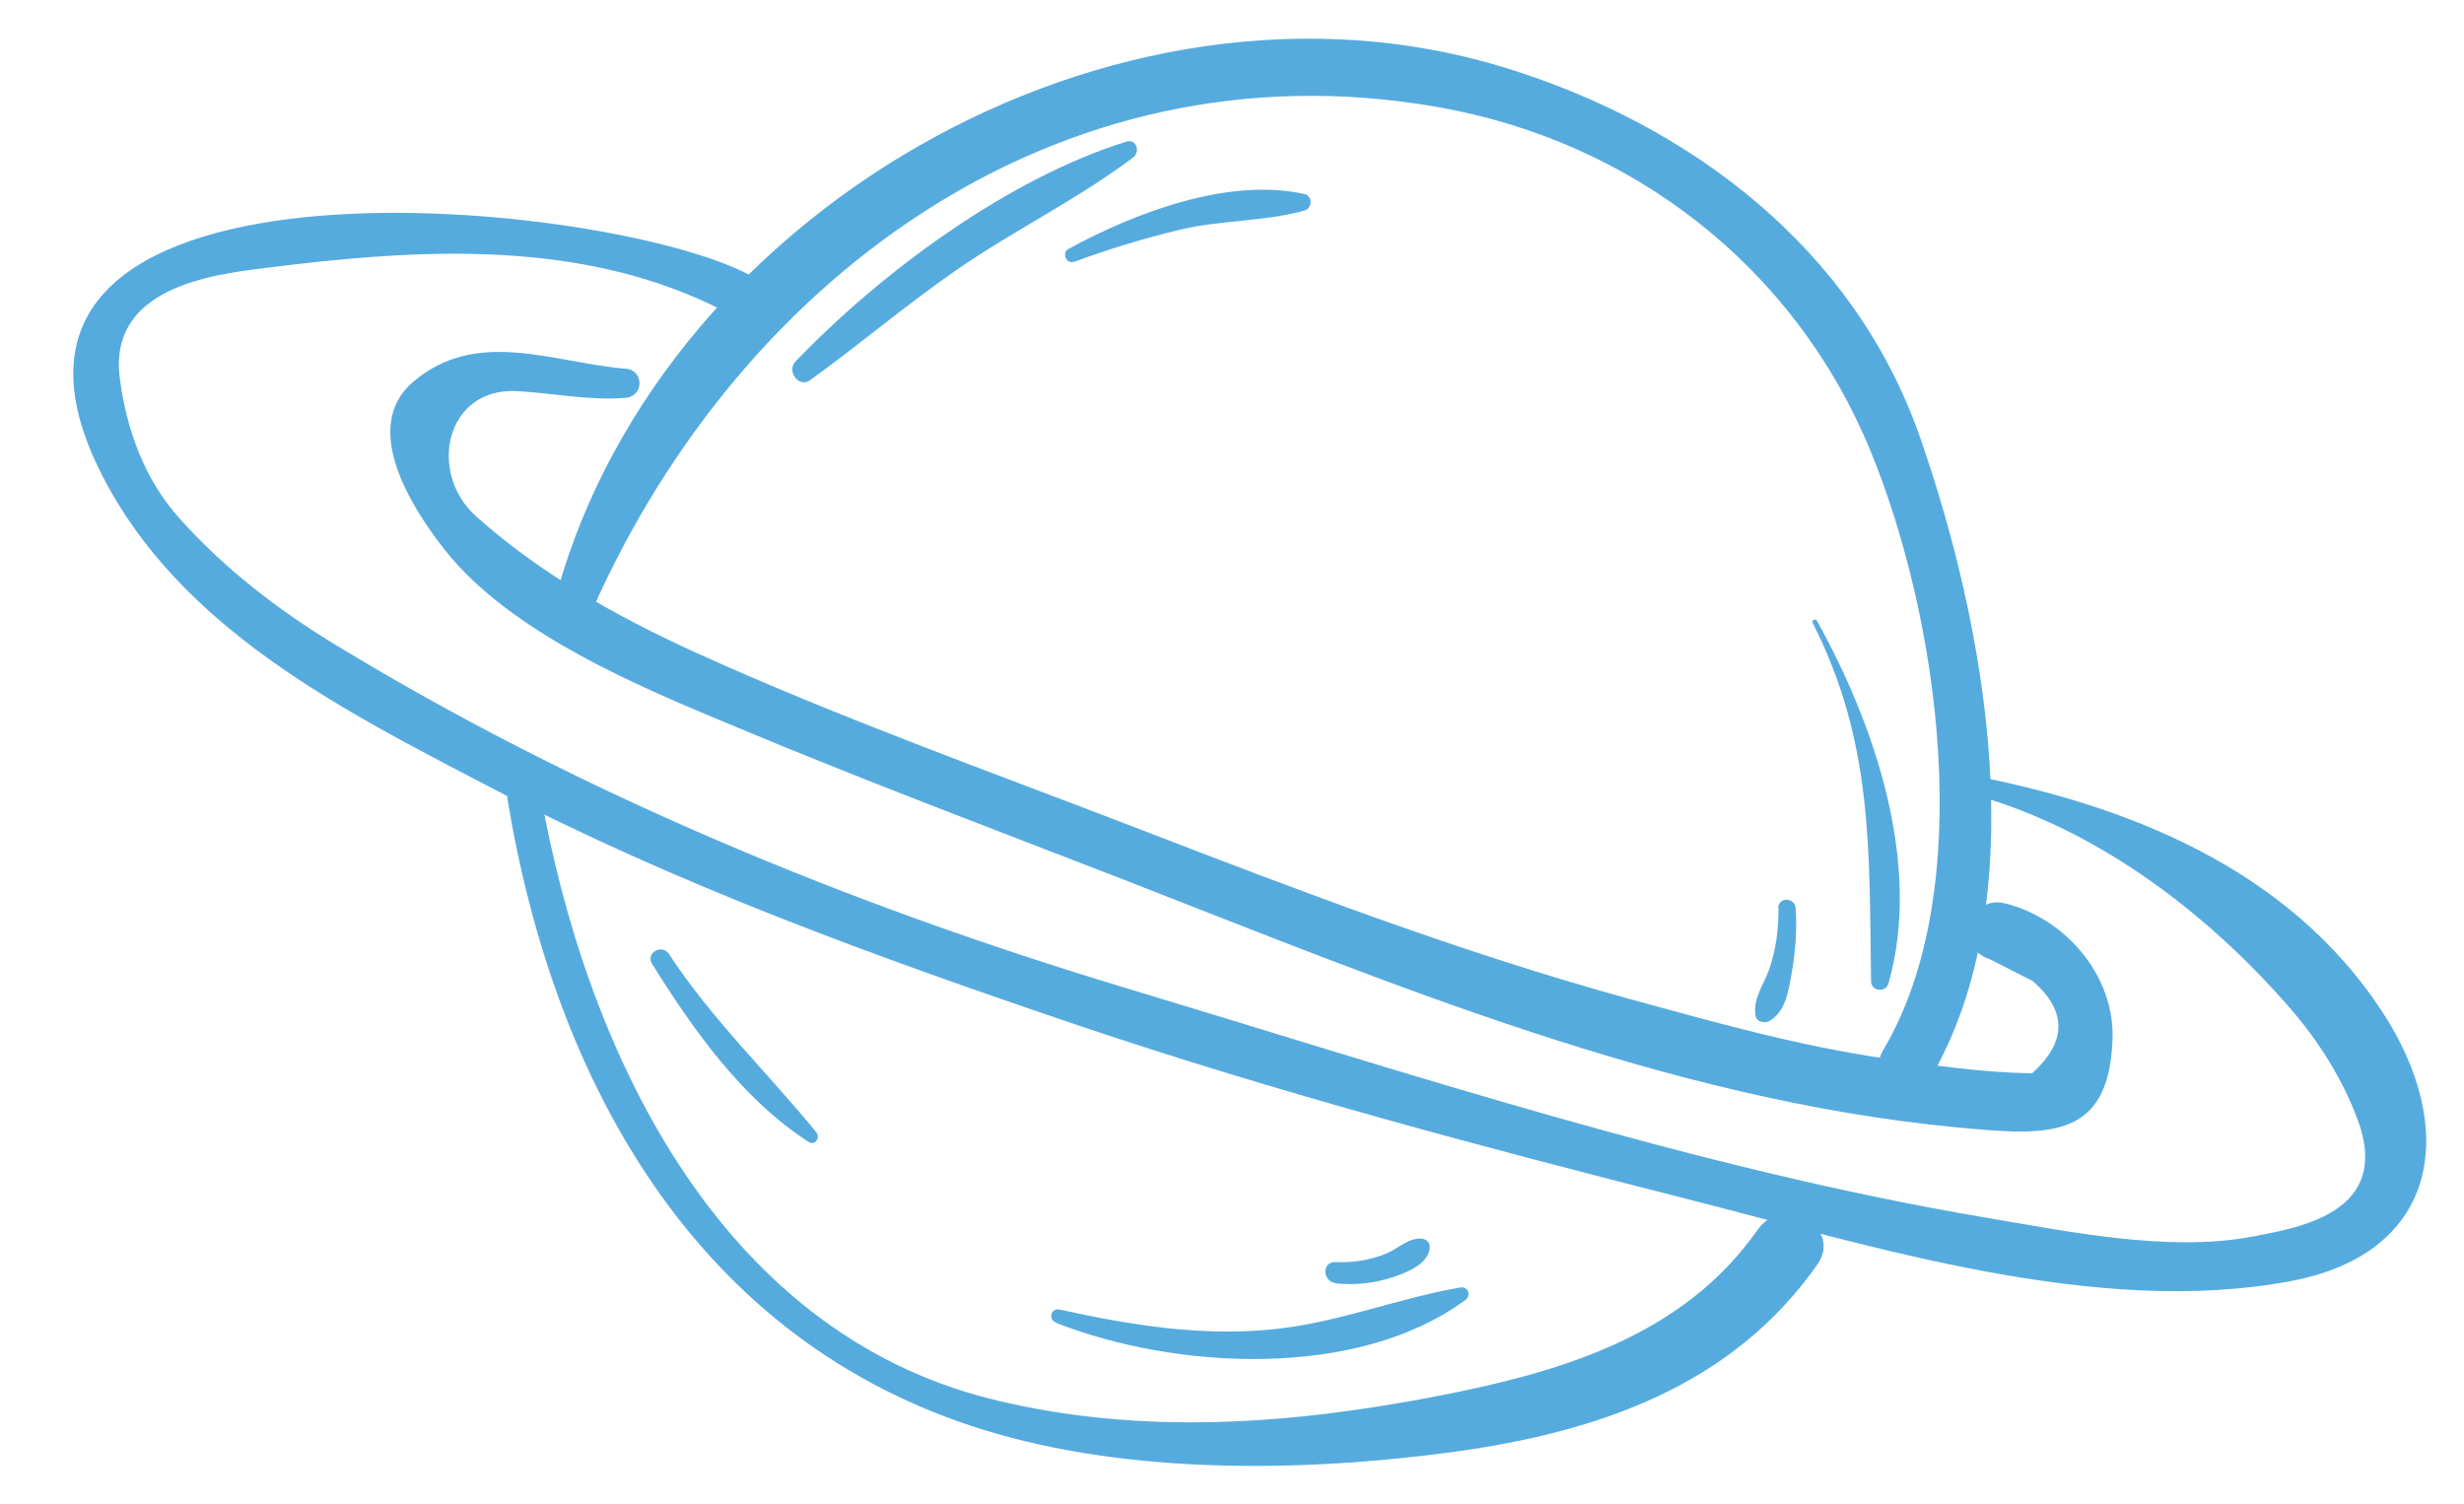
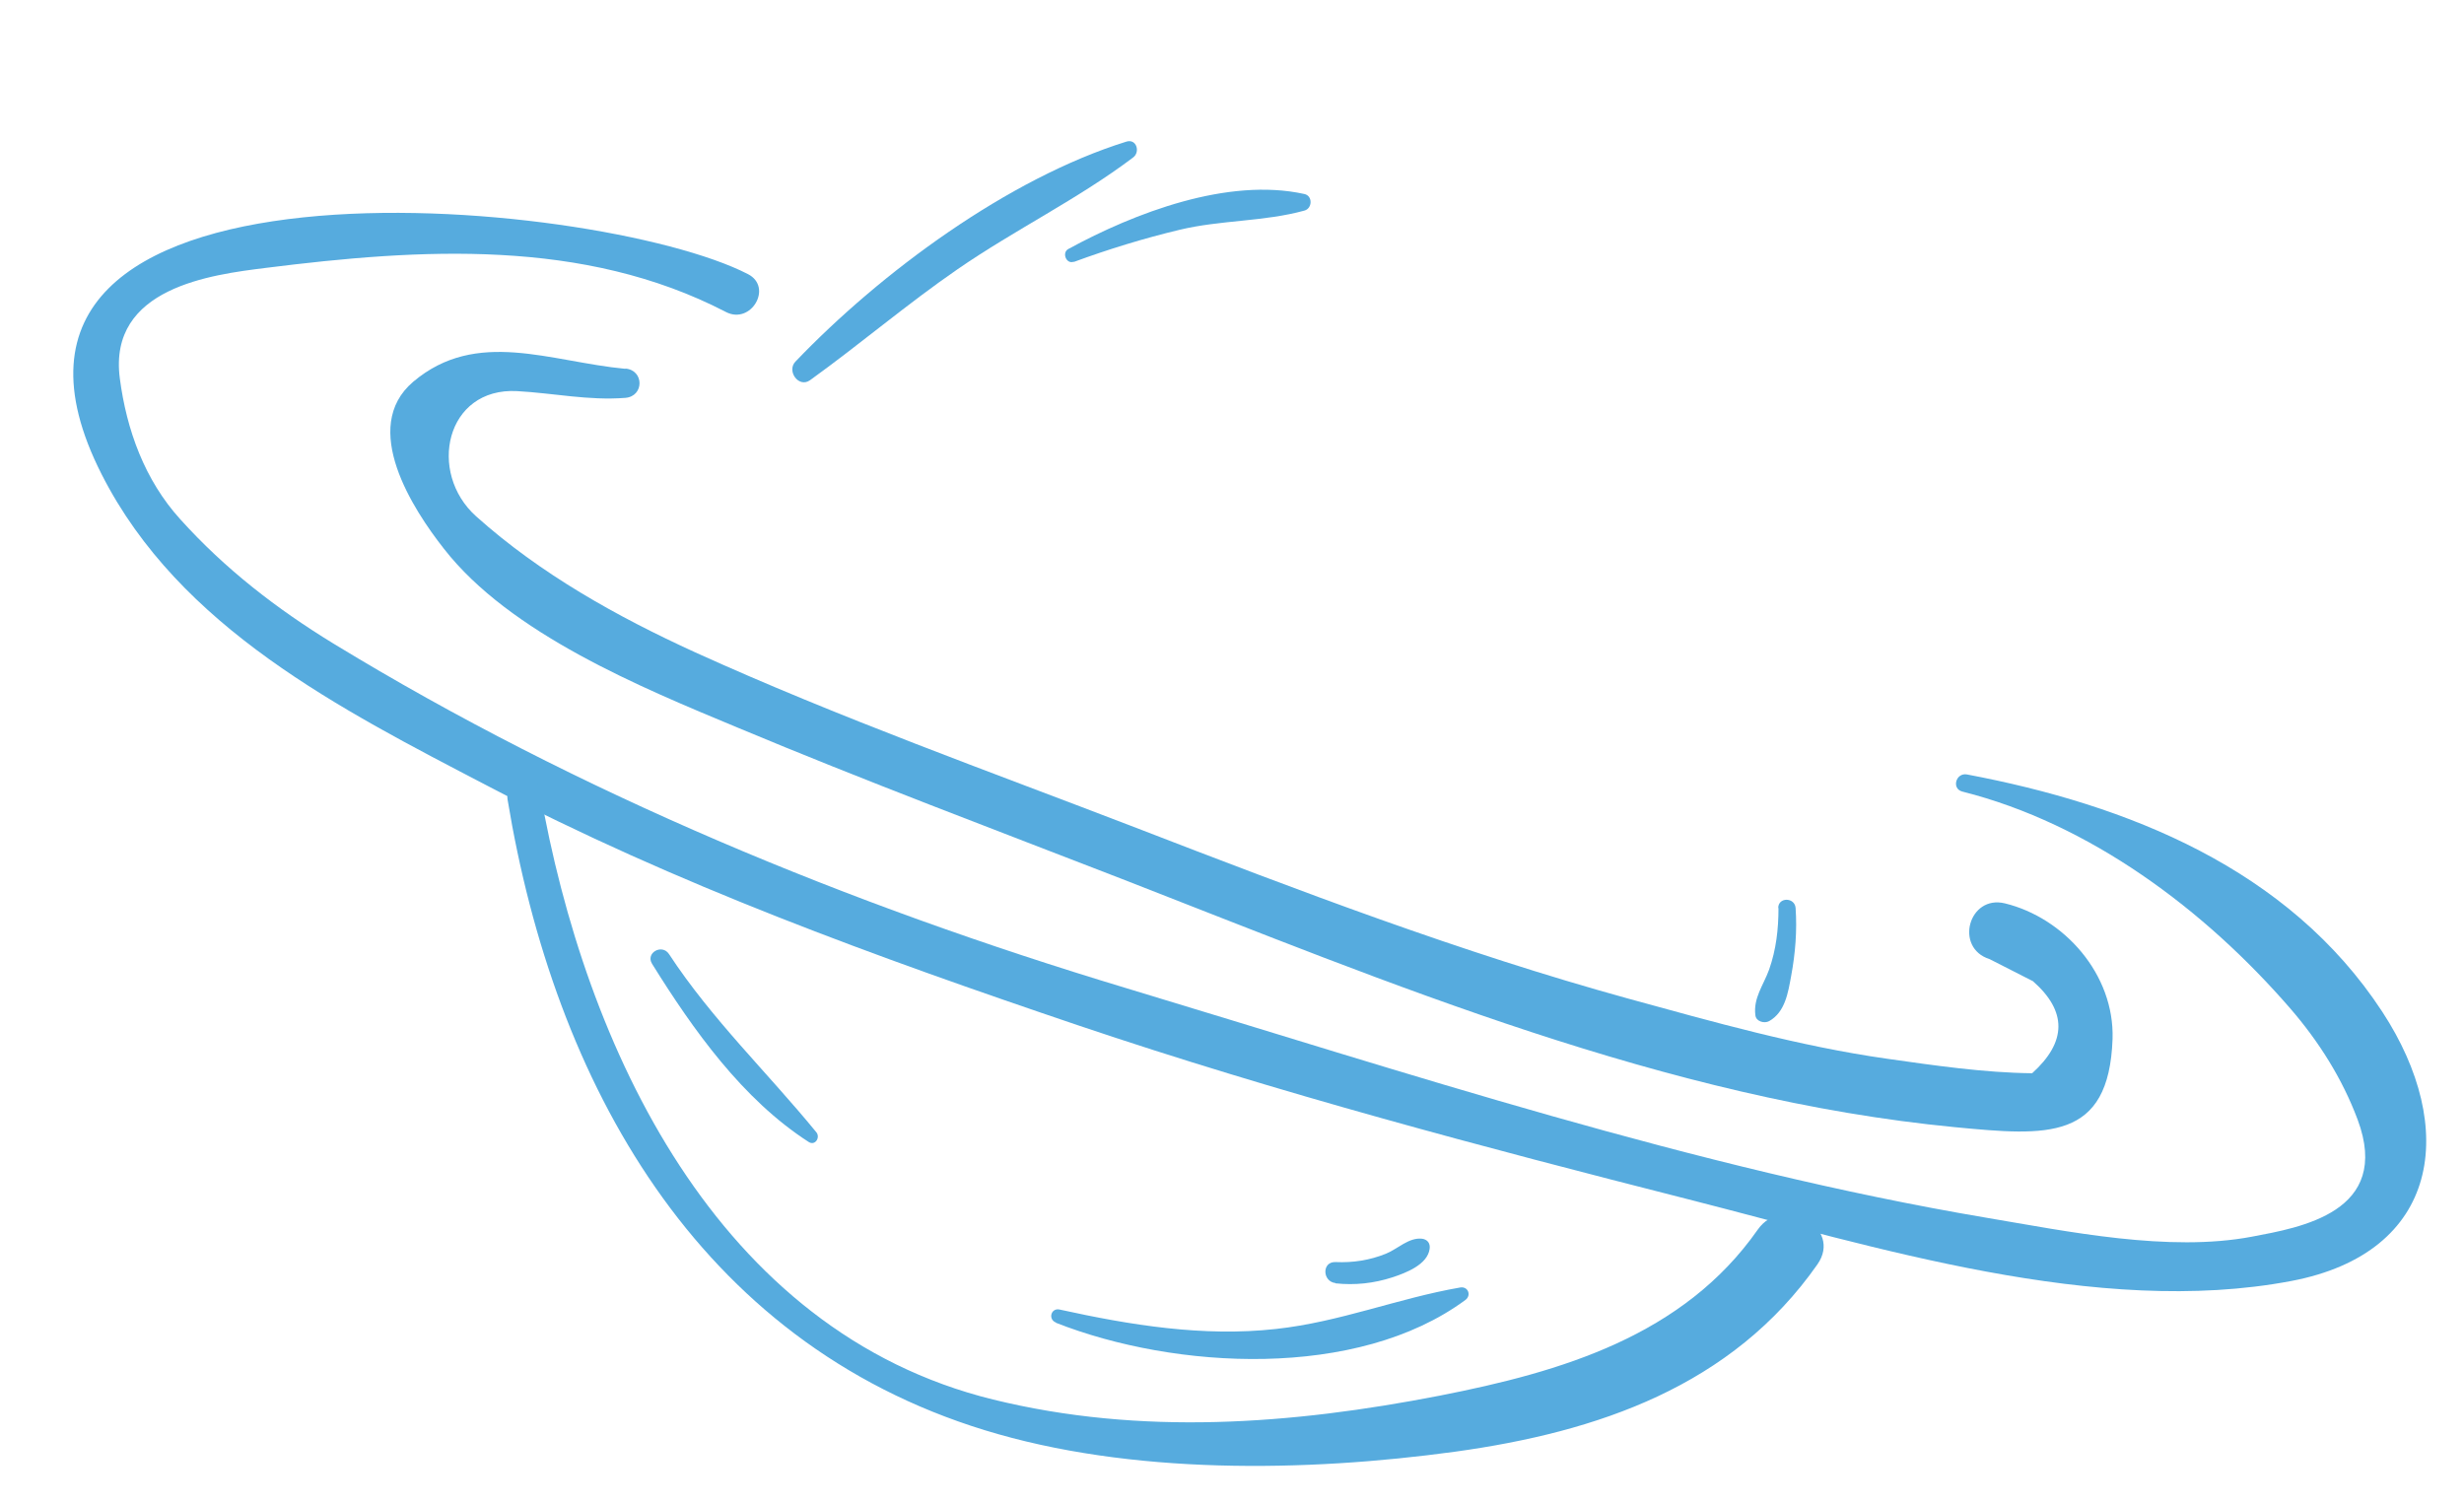
<svg xmlns="http://www.w3.org/2000/svg" id="Capa_1" data-name="Capa 1" viewBox="0 0 95 58">
  <defs>
    <style>
      .cls-1 {
        fill: #56abde;
      }
    </style>
  </defs>
-   <path class="cls-1" d="M22.59,24.09C28.16,10.95,40.64,1.55,55.39,4.12c7.54,1.31,13.81,6.18,16.72,13.25,2.63,6.37,4.18,16.93.49,23.13-.7,1.18,1.14,2.25,1.83,1.07,4.07-6.99,2.12-17.49-.41-24.73-2.54-7.26-8.82-12.01-15.96-14.22-15.08-4.67-33.01,5.7-36.77,20.93-.19.75.97,1.31,1.3.55h0Z" />
  <path class="cls-1" d="M24.11,14.22c-2.89-.27-5.73-1.57-8.18.5-2.07,1.76,0,4.93,1.18,6.43,2.55,3.28,7.62,5.36,11.32,6.9,4.9,2.05,9.88,3.92,14.83,5.84,10.34,4.03,20.98,8.5,32.12,9.57,3.55.34,5.93.54,6.07-3.4.08-2.49-1.86-4.67-4.15-5.23-1.4-.34-1.96,1.72-.59,2.15.56.28,1.11.57,1.67.85,1.32,1.16,1.31,2.34-.03,3.55-1.86-.02-3.76-.3-5.6-.56-3.38-.48-6.7-1.42-9.98-2.32-6.46-1.78-12.72-4.17-18.96-6.58-5.69-2.19-11.46-4.25-17.01-6.77-3.02-1.38-5.96-3.02-8.44-5.24-1.89-1.69-1.18-4.98,1.58-4.83,1.43.08,2.74.37,4.17.26.73-.06.73-1.07,0-1.13h0Z" />
  <path class="cls-1" d="M28.84,10.57C23,7.56-2.75,5.17,3.92,18.29c3,5.91,9.22,9.06,14.86,12,7.28,3.81,15.01,6.61,22.78,9.24,7.73,2.61,15.63,4.7,23.53,6.71,7.16,1.82,15.77,4.57,23.25,3.15,5.75-1.09,6.44-5.9,3.51-10.38-3.62-5.53-9.82-7.98-16.01-9.15-.43-.08-.61.55-.18.66,4.92,1.24,9.35,4.56,12.64,8.36,1.1,1.27,2.01,2.71,2.6,4.29,1.33,3.57-2.22,4.16-4.07,4.51-3.21.61-7.1-.2-10.25-.73-11.19-1.89-22.37-5.6-33.22-8.87-10.61-3.2-21.03-7.49-30.51-13.27-2.19-1.34-4.18-2.88-5.9-4.79-1.37-1.51-2.07-3.44-2.33-5.43-.46-3.51,3.55-4,5.62-4.26,5.97-.75,12.26-1.15,17.75,1.7.97.5,1.82-.96.85-1.46h0Z" />
  <path class="cls-1" d="M19.57,30.83c1.8,10.91,7.29,20.9,18.39,24.31,5.62,1.73,12.38,1.62,18.15.83,5.49-.76,10.67-2.52,13.96-7.22.99-1.41-1.32-2.74-2.3-1.34-2.87,4.1-7.57,5.48-12.26,6.4-5.71,1.11-11.52,1.55-17.22.15-10.66-2.62-15.74-13.59-17.47-23.47-.14-.82-1.38-.47-1.25.34h0Z" />
  <path class="cls-1" d="M31.23,14.66c1.93-1.39,3.73-2.93,5.69-4.28,2.2-1.52,4.64-2.7,6.77-4.31.28-.21.13-.73-.26-.61-4.56,1.42-9.47,5.04-12.76,8.48-.35.36.12,1.03.56.72h0Z" />
  <path class="cls-1" d="M41.4,10.1c1.33-.49,2.7-.91,4.08-1.24,1.58-.38,3.25-.31,4.81-.74.31-.08.33-.57,0-.64-2.95-.65-6.55.73-9.1,2.12-.26.14-.08.6.21.49h0Z" />
-   <path class="cls-1" d="M69.89,24.02c2.35,4.63,2.17,8.81,2.25,13.81,0,.39.56.46.67.09,1.31-4.58-.53-9.99-2.76-13.99-.06-.1-.21-.01-.16.09h0Z" />
  <path class="cls-1" d="M68.57,35.01c0,.82-.09,1.6-.36,2.37-.22.61-.62,1.1-.53,1.77.03.24.35.32.53.22.62-.35.73-1.1.85-1.75.16-.86.23-1.74.17-2.61-.03-.42-.67-.43-.67,0h0Z" />
  <path class="cls-1" d="M40.71,51c4.6,1.81,11.62,2.2,15.79-.88.24-.18.1-.53-.2-.48-2.42.42-4.63,1.33-7.11,1.6-2.8.31-5.61-.15-8.34-.75-.33-.07-.45.38-.14.5h0Z" />
  <path class="cls-1" d="M51.49,49.48c.75.08,1.48,0,2.19-.23.52-.17,1.36-.49,1.44-1.1.03-.21-.08-.36-.29-.39-.51-.06-.95.4-1.4.58-.62.25-1.27.35-1.94.32-.53-.02-.51.75,0,.81h0Z" />
  <path class="cls-1" d="M25.14,37.16c1.58,2.54,3.49,5.23,6.04,6.87.25.16.46-.18.29-.38-1.9-2.32-4.02-4.34-5.68-6.87-.27-.4-.91-.04-.65.38h0Z" />
</svg>